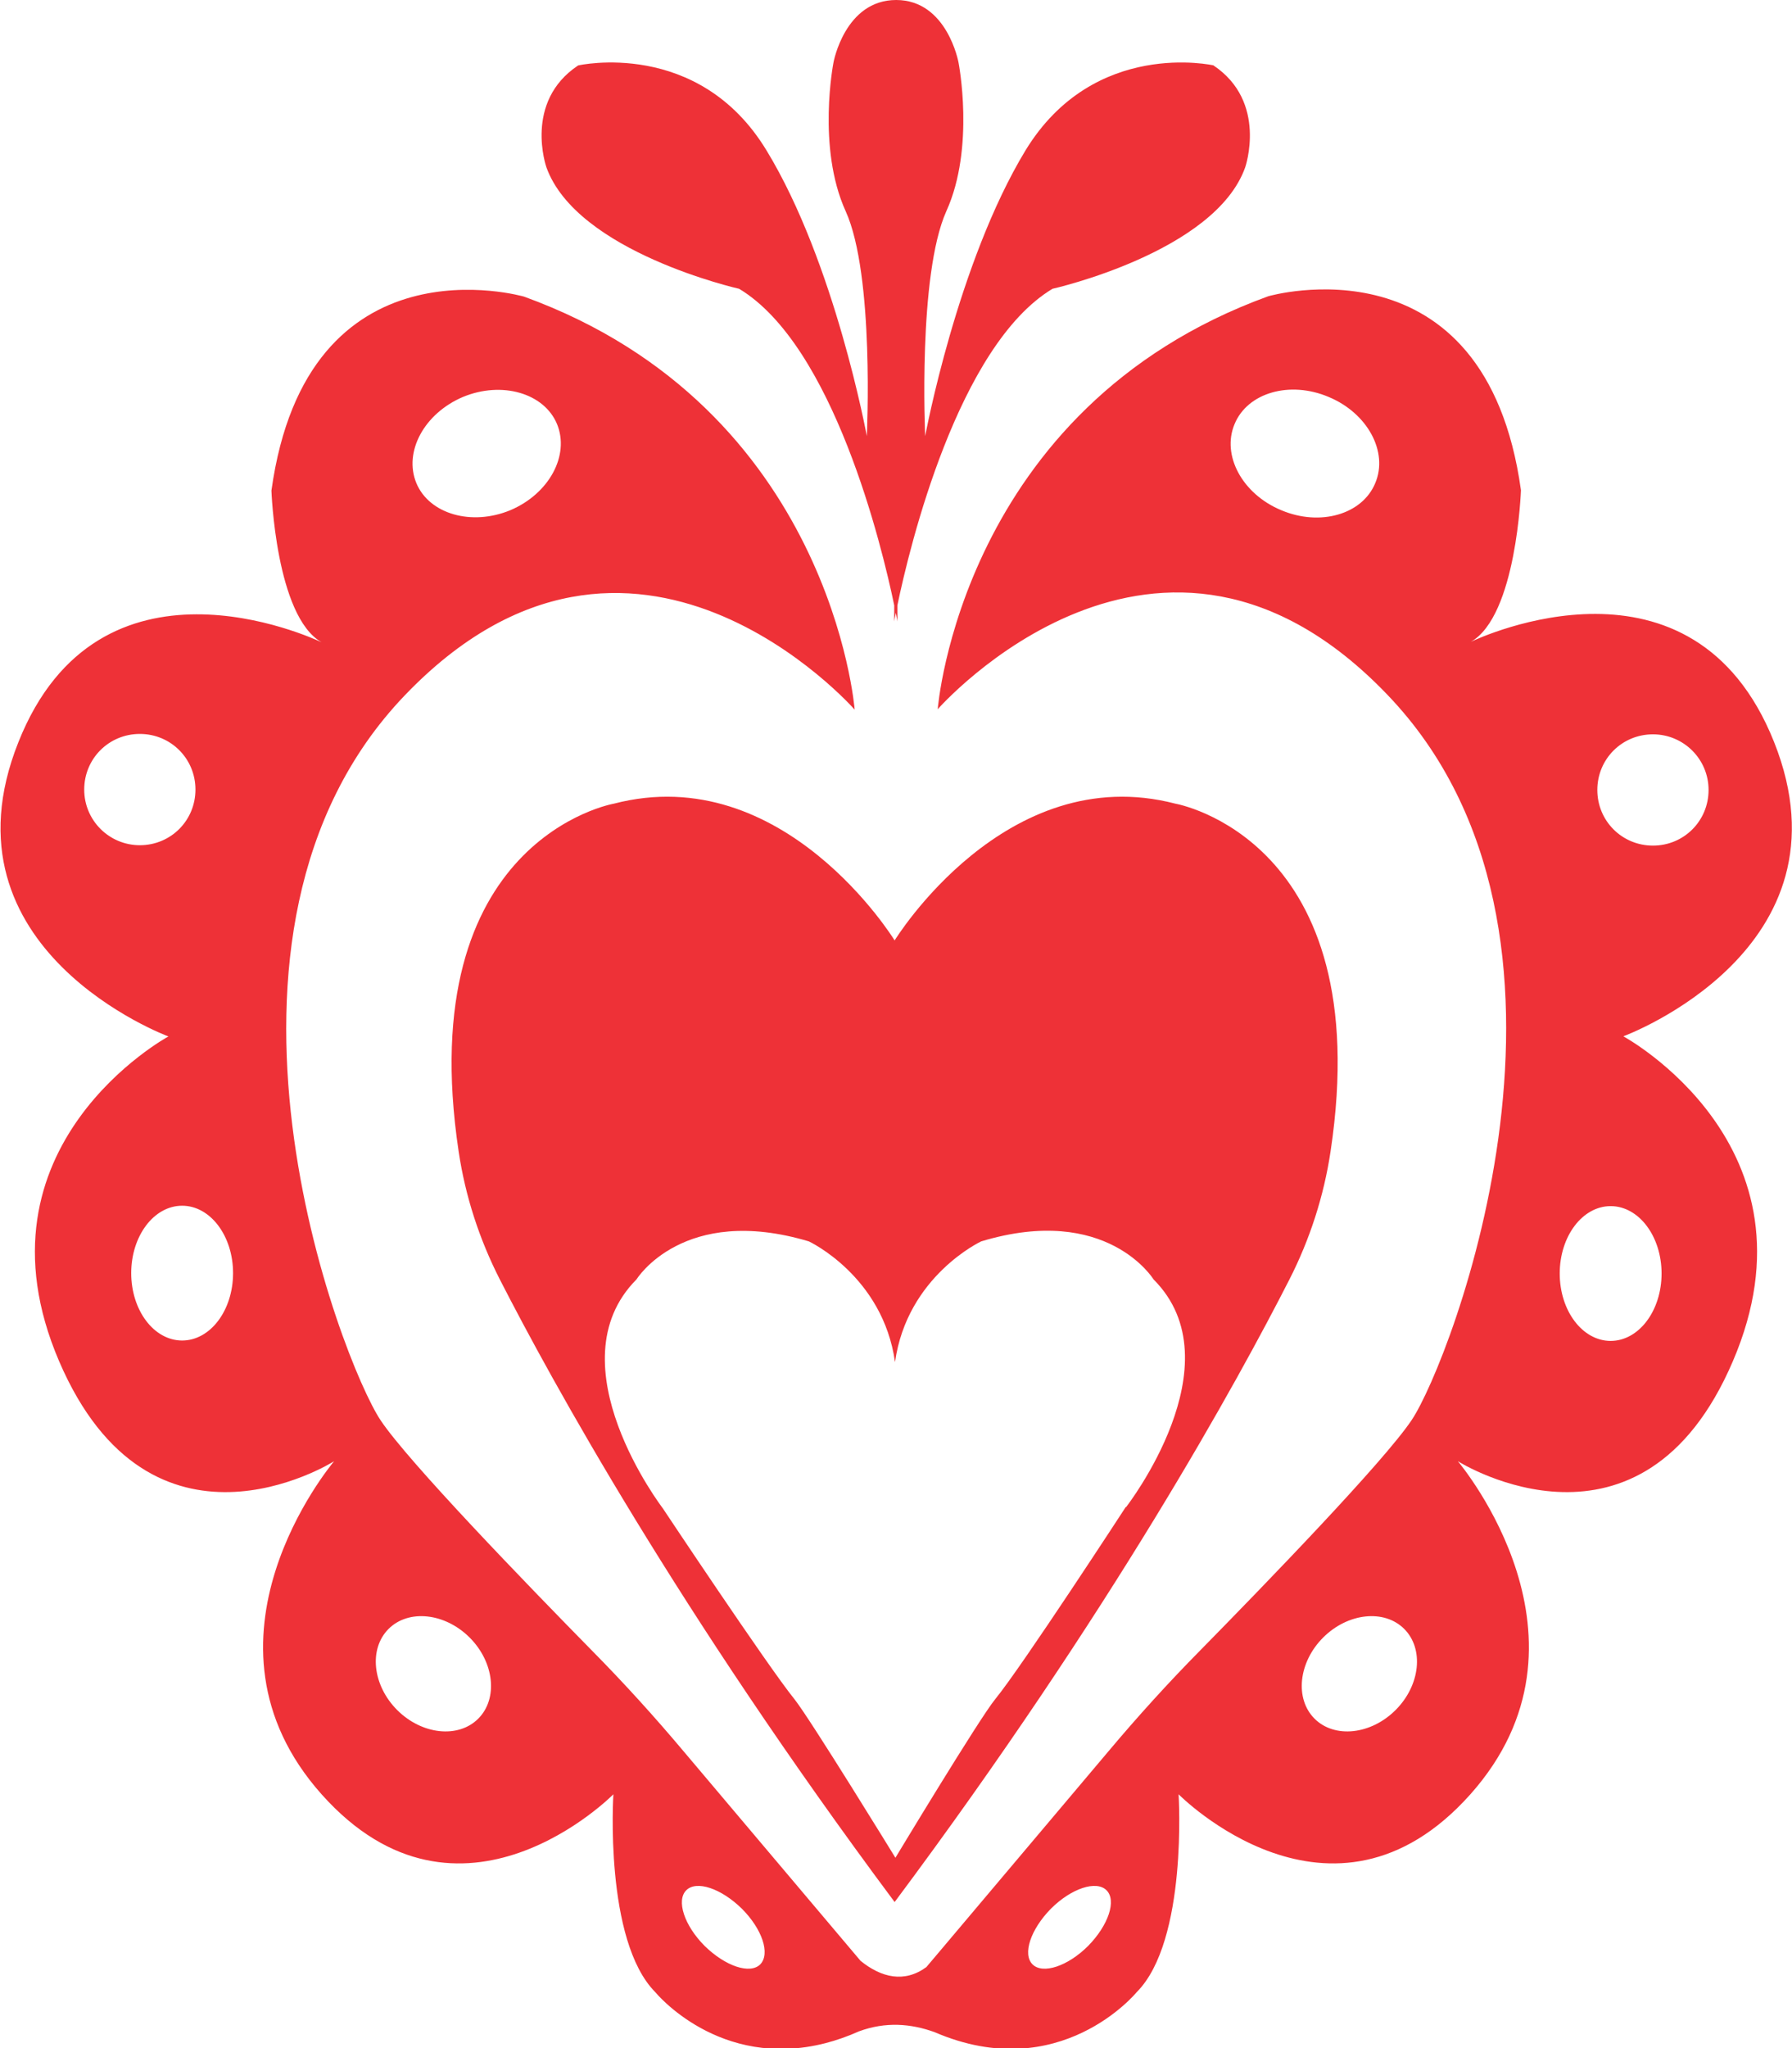
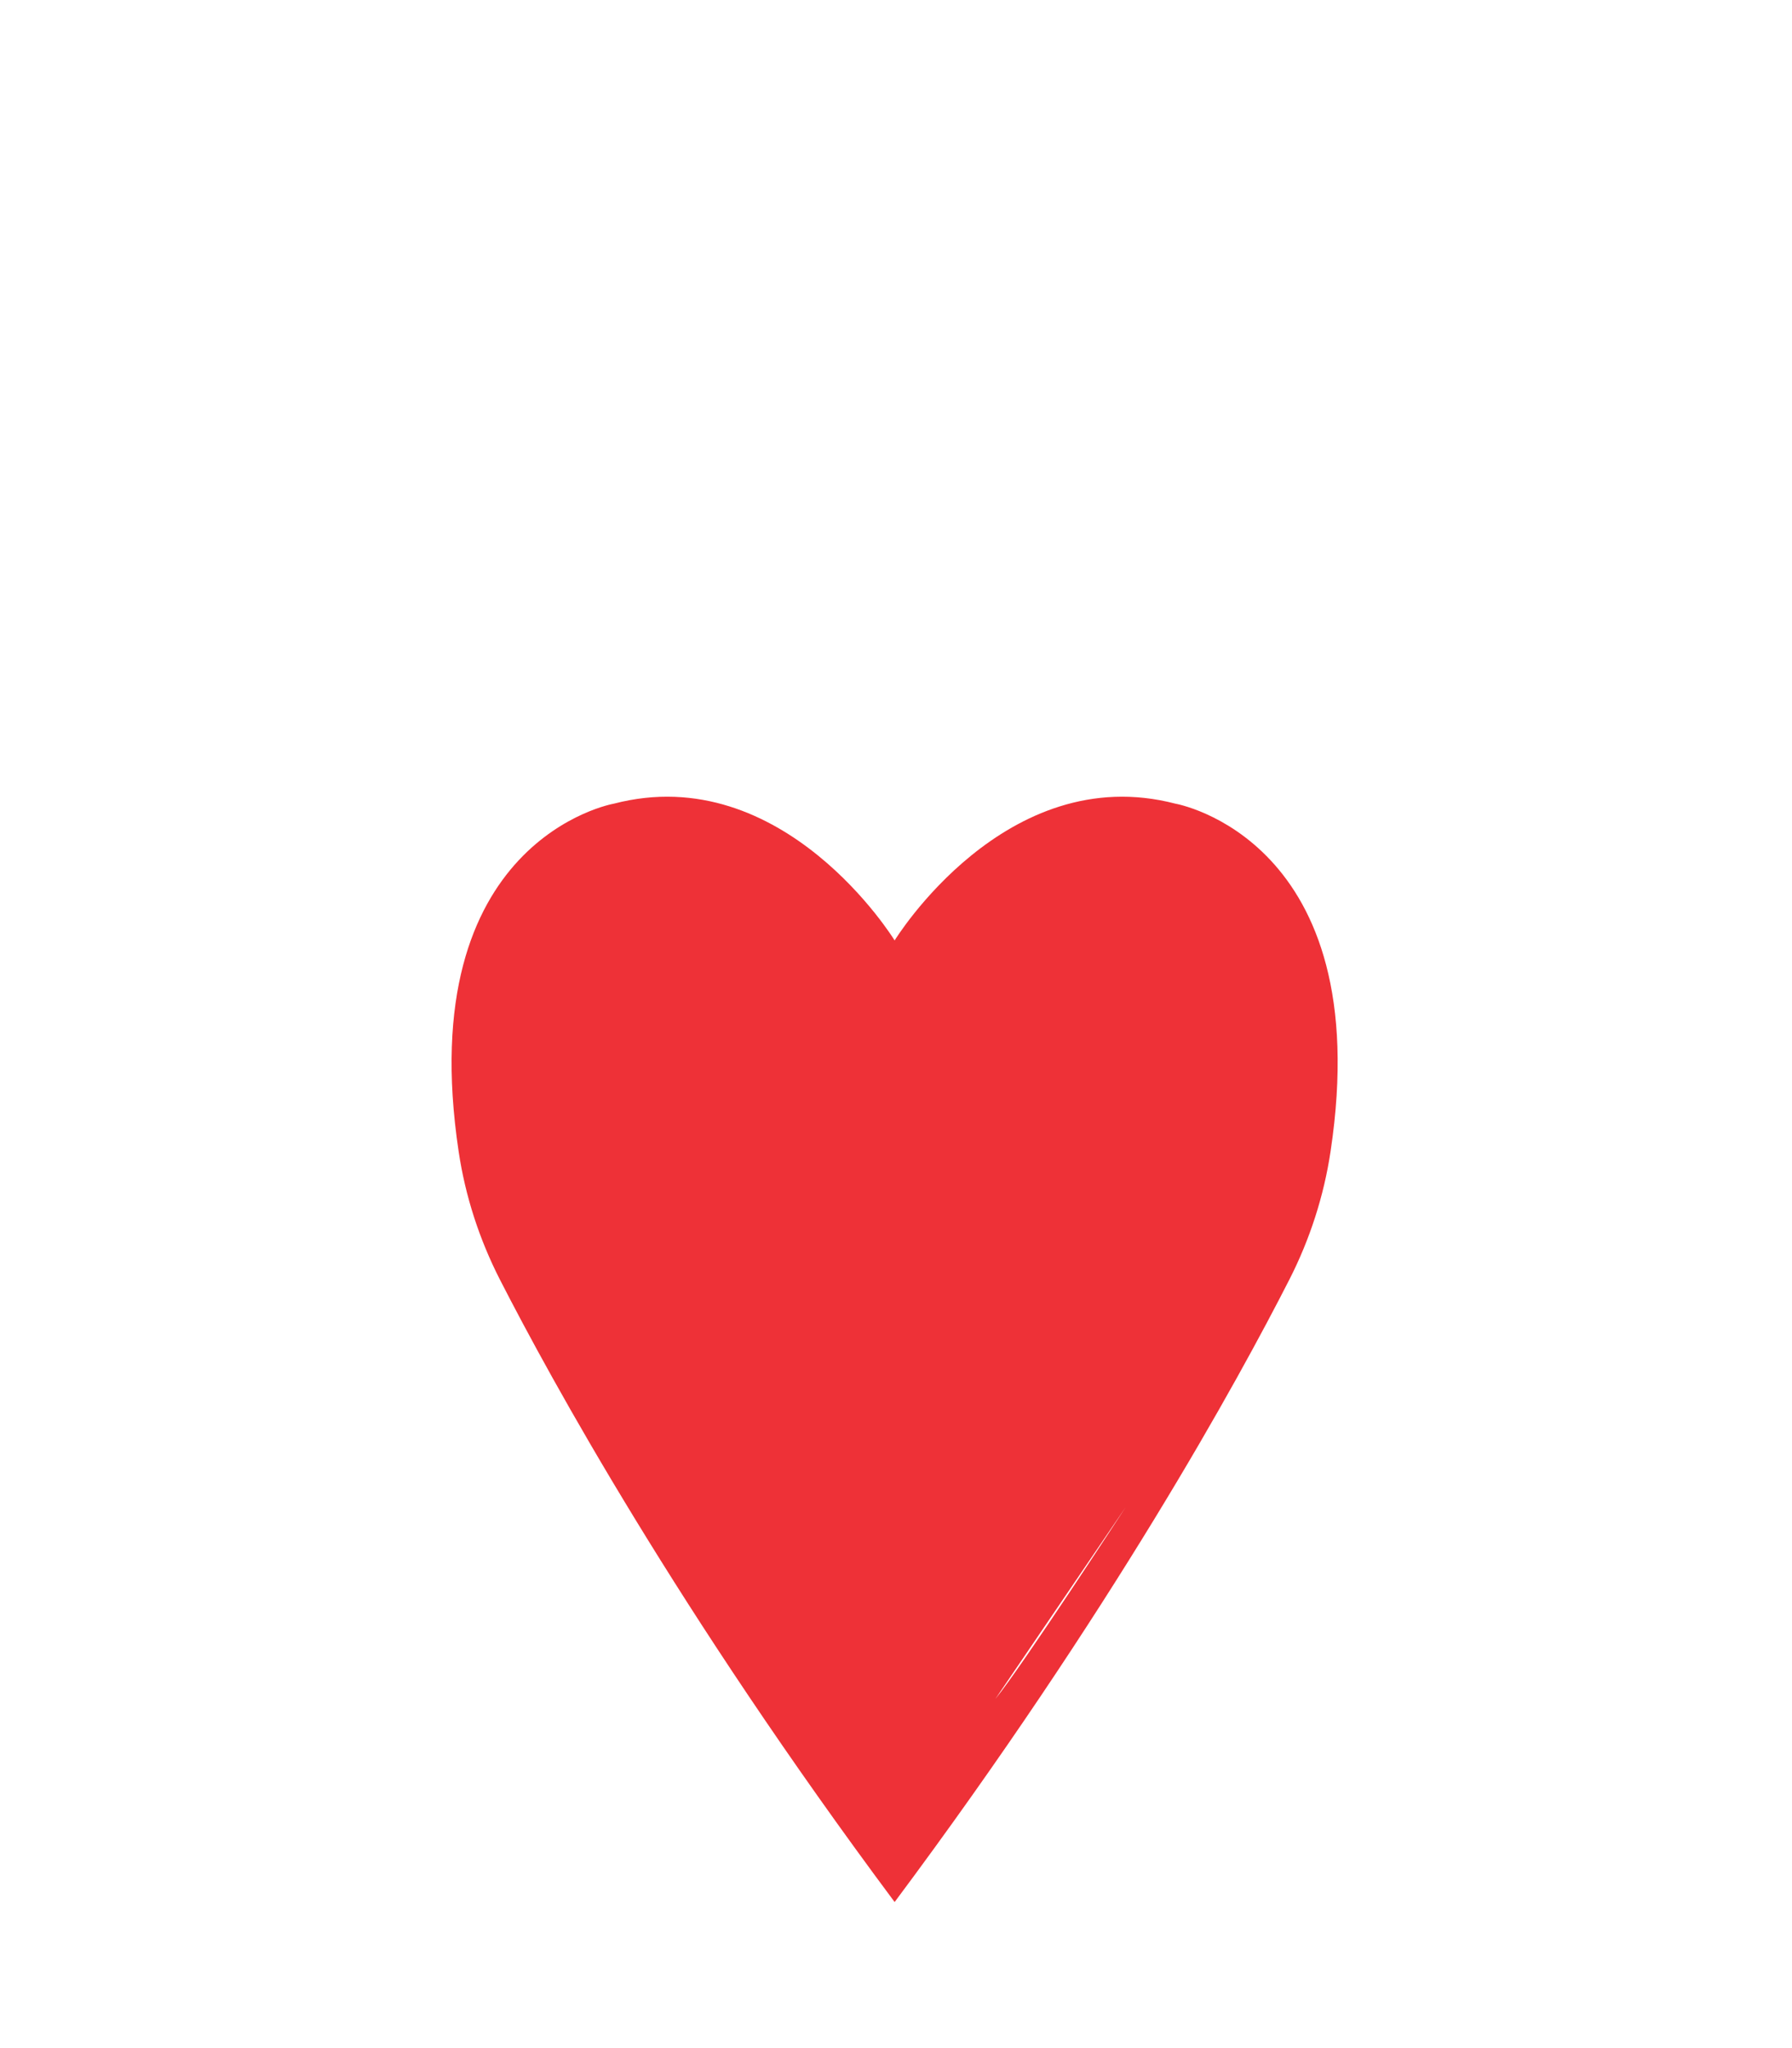
<svg xmlns="http://www.w3.org/2000/svg" id="Layer_2" viewBox="0 0 45.75 52.27">
  <defs>
    <style>.cls-1{fill:#ee3137;}</style>
  </defs>
  <g id="Layer_1-2">
-     <path class="cls-1" d="m30.01,20.51c-4.34-1.13-7.17,3.49-7.17,3.49,0,0-2.83-4.62-7.17-3.49,0,0-5.16.9-3.96,8.88.17,1.14.53,2.24,1.05,3.26,1.31,2.56,4.55,8.47,10.08,15.89,5.53-7.41,8.77-13.32,10.08-15.89.52-1.02.88-2.13,1.05-3.27,1.2-7.97-3.96-8.87-3.96-8.87Zm-1.27,17.95s-2.65,4.07-3.33,4.9c-.41.5-2.55,4.05-2.55,4.05,0,0-2.18-3.55-2.58-4.05-.68-.84-3.36-4.87-3.36-4.87,0,0-2.82-3.68-.67-5.84,0,0,1.19-1.93,4.4-.97,0,0,1.89.88,2.2,3.08.31-2.2,2.2-3.08,2.2-3.08,3.21-.97,4.4.97,4.4.97,2.15,2.15-.7,5.81-.7,5.81Z" />
-     <path class="cls-1" d="m41.46,26.44s5.95-2.2,3.83-7.51c-2.07-5.18-7.49-2.67-7.74-2.55,1.17-.66,1.28-3.87,1.28-3.87-.91-6.56-6.45-4.95-6.45-4.95-7.85,2.85-8.44,10.54-8.44,10.54,0,0,5.66-6.46,11.49-.36,5.83,6.09,1.61,17.01.61,18.5-.71,1.06-3.71,4.16-5.4,5.88-.81.82-1.59,1.68-2.33,2.56l-4.33,5.13-.33.39c-.56.41-1.15.27-1.68-.16l-4.52-5.35c-.74-.88-1.52-1.74-2.33-2.56-1.69-1.72-4.69-4.82-5.4-5.88-1-1.49-5.22-12.41.61-18.5,5.83-6.09,11.49.36,11.49.36,0,0-.59-7.69-8.44-10.54,0,0-5.54-1.61-6.45,4.95,0,0,.11,3.21,1.28,3.87-.26-.12-5.68-2.63-7.74,2.55-2.12,5.31,3.83,7.51,3.83,7.51,0,0-5.15,2.79-2.79,8.29,2.34,5.44,6.93,2.61,7.02,2.55-.08.1-3.82,4.57-.32,8.5,3.54,3.97,7.45,0,7.45,0,0,0-.24,3.73,1.07,5.05,0,0,1.63,2,4.35,1.3,0,0,0,0,0,0,.27-.07.56-.17.85-.3.68-.25,1.32-.2,1.93.02,3.2,1.38,5.16-1.02,5.16-1.02,1.31-1.31,1.07-5.05,1.07-5.05,0,0,3.91,3.97,7.45,0,3.5-3.93-.24-8.4-.32-8.5.09.06,4.69,2.89,7.02-2.55,2.36-5.5-2.79-8.29-2.79-8.29Zm-6.35-14.11c-.33.8-1.41,1.11-2.4.69-.99-.41-1.53-1.4-1.19-2.2.33-.8,1.41-1.11,2.4-.69.99.41,1.53,1.4,1.19,2.2Zm-23.29-2.2c.99-.41,2.07-.1,2.4.69.33.8-.2,1.78-1.19,2.2-.99.41-2.07.1-2.4-.69-.33-.8.2-1.78,1.19-2.2ZM3.57,21.57c-.78,0-1.42-.63-1.42-1.42s.63-1.42,1.42-1.42,1.42.63,1.42,1.42-.63,1.42-1.42,1.42Zm1.08,12.64c-.72,0-1.3-.77-1.3-1.72s.58-1.72,1.3-1.72,1.3.77,1.3,1.72-.58,1.72-1.3,1.72Zm7.56,9.65c-.51.51-1.44.41-2.07-.22-.63-.63-.73-1.56-.22-2.07.51-.51,1.44-.41,2.07.22.63.63.73,1.56.22,2.07Zm7.2,6.27c-.26.26-.89.05-1.42-.47-.52-.52-.73-1.16-.47-1.42.26-.26.89-.05,1.42.47.52.52.73,1.15.47,1.42Zm8.37-.47c-.52.52-1.16.73-1.42.47s-.05-.89.47-1.42c.52-.52,1.16-.73,1.42-.47.26.26.05.89-.47,1.42Zm7.85-6.02c-.63.63-1.56.73-2.07.22s-.41-1.44.22-2.07c.63-.63,1.56-.73,2.07-.22.51.51.41,1.44-.22,2.07Zm6.57-24.9c.78,0,1.42.63,1.42,1.42s-.63,1.42-1.42,1.42-1.42-.63-1.42-1.42.63-1.42,1.42-1.42Zm-1.08,15.48c-.72,0-1.3-.77-1.3-1.72s.58-1.72,1.3-1.72,1.3.77,1.3,1.72-.58,1.72-1.3,1.72Z" />
-     <path class="cls-1" d="m30.99,1.67s-3.06-.7-4.81,2.17c-1.74,2.87-2.56,7.29-2.56,7.29,0,0-.19-4.11.54-5.74.74-1.63.31-3.8.31-3.8C24.47,1.59,24.18,0,22.88,0h0s0,0,0,0h0c-1.31,0-1.6,1.59-1.6,1.59,0,0-.43,2.17.31,3.8.74,1.63.54,5.74.54,5.74,0,0-.81-4.42-2.56-7.29-1.74-2.87-4.81-2.17-4.81-2.17-1.4.93-.81,2.6-.81,2.6.78,2.17,4.92,3.1,4.92,3.1,2.41,1.45,3.65,6.58,3.96,8.08v.41s.01-.08.04-.22c.03.14.04.22.04.22v-.41c.31-1.5,1.55-6.63,3.96-8.08,0,0,4.15-.93,4.92-3.1,0,0,.58-1.67-.81-2.6Z" />
+     <path class="cls-1" d="m30.01,20.51c-4.34-1.13-7.17,3.49-7.17,3.49,0,0-2.83-4.62-7.17-3.49,0,0-5.16.9-3.96,8.88.17,1.14.53,2.24,1.05,3.26,1.31,2.56,4.55,8.47,10.08,15.89,5.53-7.41,8.77-13.32,10.08-15.89.52-1.02.88-2.13,1.05-3.27,1.2-7.97-3.96-8.87-3.96-8.87Zm-1.27,17.95s-2.65,4.07-3.33,4.9Z" />
  </g>
</svg>